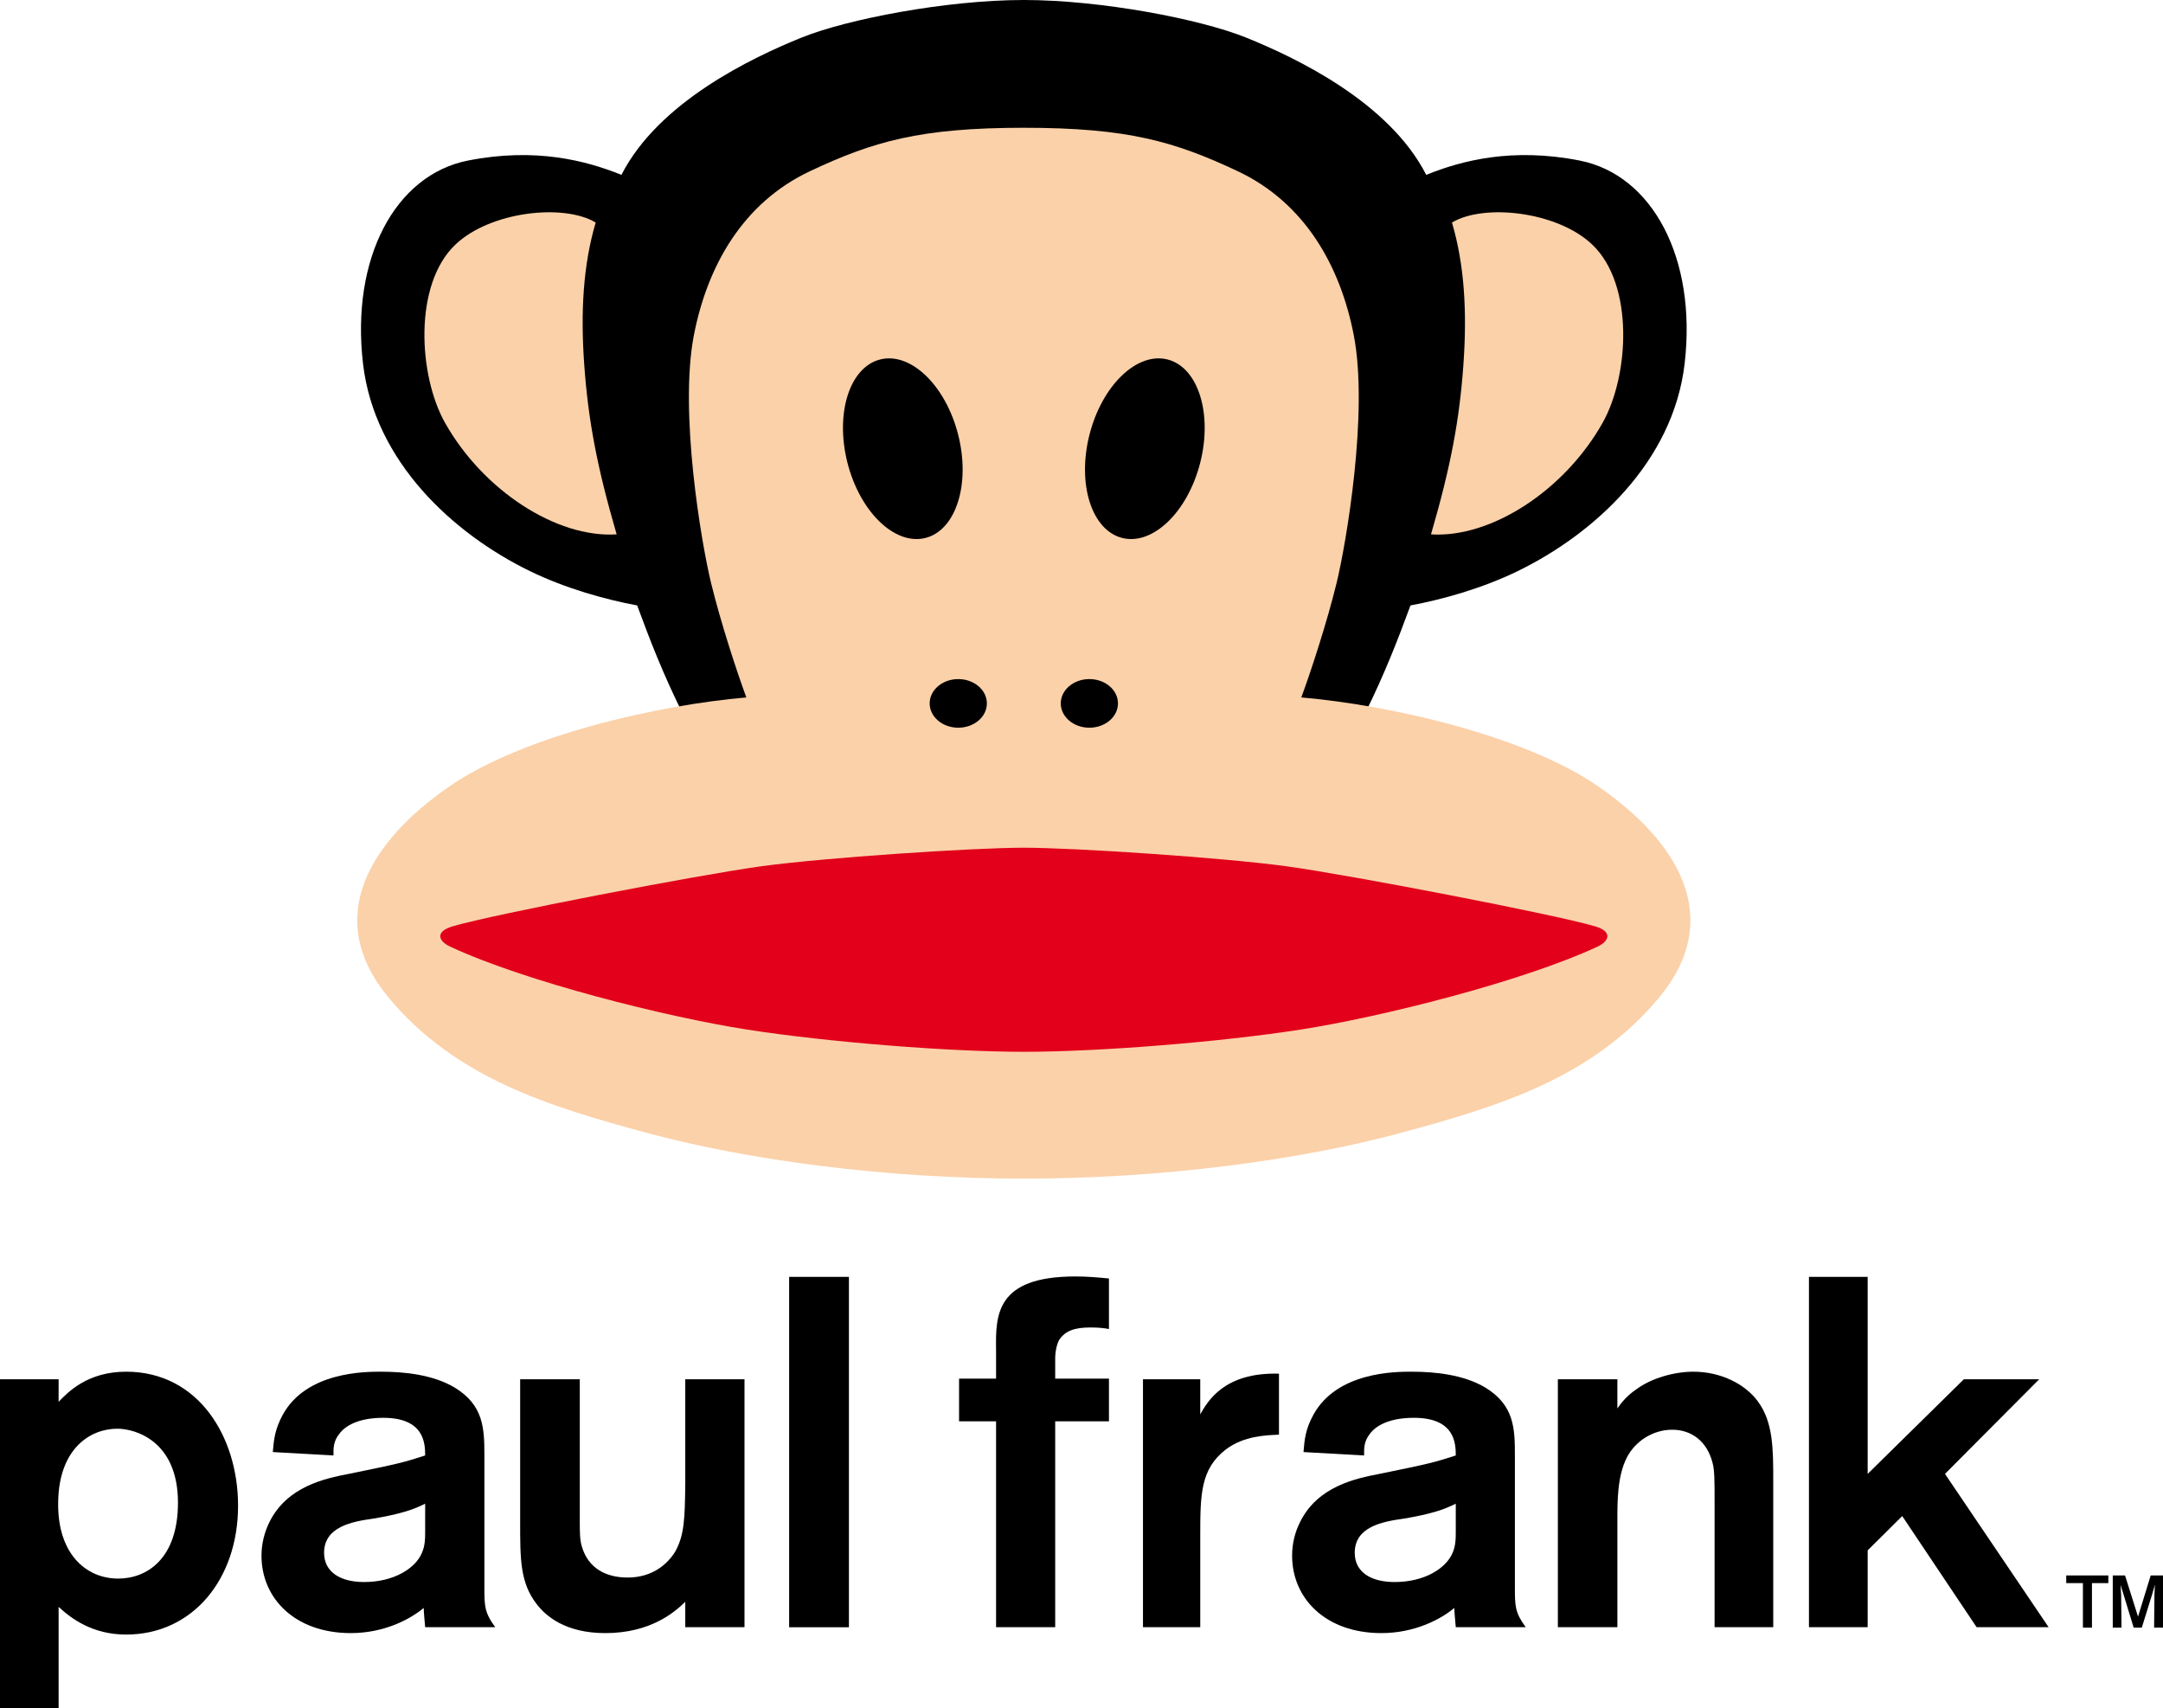
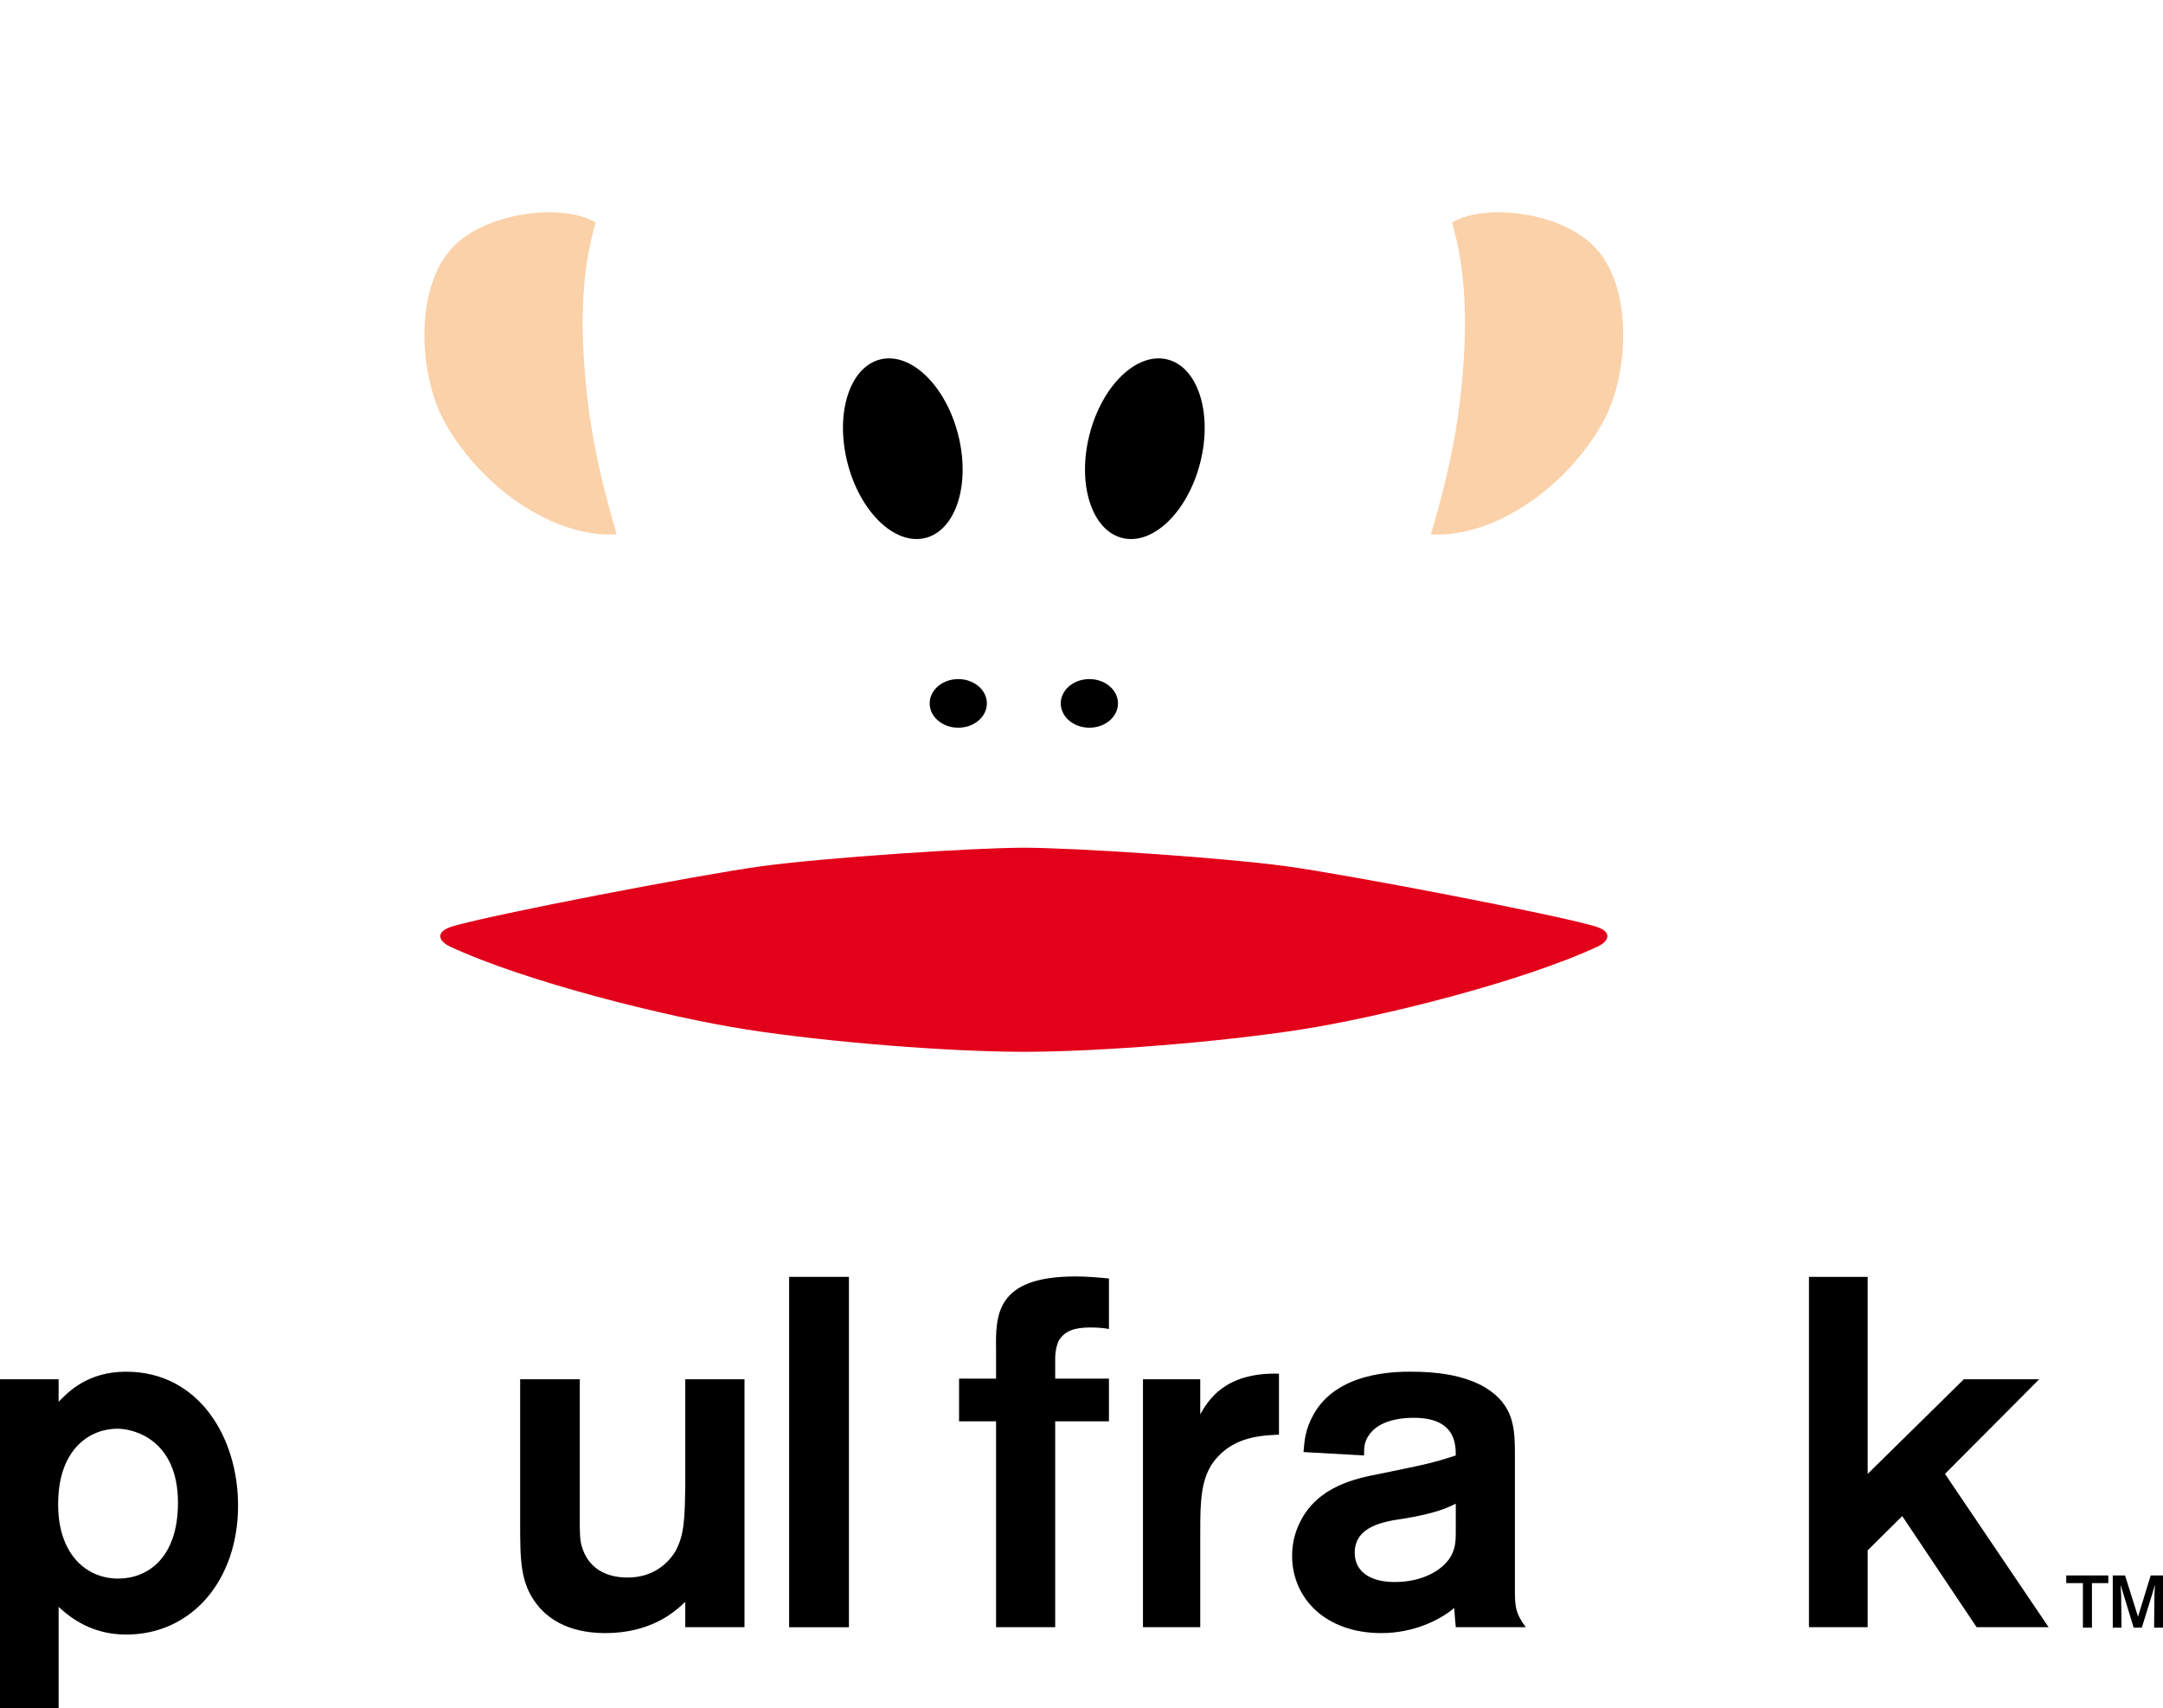
<svg xmlns="http://www.w3.org/2000/svg" version="1.1" id="Layer_1" x="0px" y="0px" width="800px" height="631.756px" viewBox="0 0 800 631.756" enable-background="new 0 0 800 631.756" xml:space="preserve">
  <g>
    <g>
-       <path d="M504.749,264.108c7.581-15.342,12.167-27.328,16.931-40.203c11.459-2.117,26.271-6.171,39.671-12.696    c28.216-13.732,57.486-40.379,61.724-76.707c4.554-39.109-11.994-69.83-38.797-75.119c-24.942-4.924-43.736,0-56.779,5.289    c-13.756-26.979-48.317-43.378-66.659-50.785C443.947,7.066,407.235,0,378.665,0c-28.566,0-65.278,7.066-82.169,13.888    c-18.339,7.407-52.901,23.806-66.656,50.785c-13.05-5.289-31.843-10.213-56.781-5.289c-26.803,5.289-43.351,36.009-38.795,75.119    c4.23,36.327,33.509,62.975,61.718,76.707c13.402,6.525,28.214,10.579,39.676,12.696c4.761,12.875,9.347,24.861,16.929,40.203    H504.749L504.749,264.108z" />
      <path fill="#FBD1A9" d="M220.317,82.308c-11.636-7.055-38.794-4.234-51.842,8.11c-15.62,14.774-13.716,48.49-3.881,65.95    c14.107,25.041,41.263,42.674,63.483,41.262c-7.407-25.391-10.556-42.672-11.992-62.774    C214.674,115.104,215.73,97.824,220.317,82.308L220.317,82.308z" />
-       <path fill="#FBD1A9" d="M378.665,435.899c51.491,0,102.275-6.914,138.957-16.791c36.676-9.869,71.239-20.45,95.927-50.079    c24.688-29.622,6.833-58.057-22.569-78.291c-27.158-18.691-76.888-29.979-109.683-32.802c3.522-9.519,9.521-27.858,13.05-42.32    c3.526-14.459,11.892-63.175,6.346-91.694c-4.94-25.392-17.983-48.897-43.027-60.658c-23.275-10.935-40.552-16.009-79-16.009    c-38.438,0-55.719,5.074-78.996,16.009c-25.04,11.761-38.088,35.267-43.026,60.658c-5.546,28.52,2.821,77.235,6.35,91.694    c3.522,14.461,9.521,32.801,13.046,42.32c-32.798,2.823-82.525,14.111-109.68,32.802c-29.404,20.234-47.261,48.669-22.573,78.291    c24.688,29.629,59.25,40.21,95.929,50.079C276.393,428.985,327.179,435.899,378.665,435.899L378.665,435.899z" />
      <path fill="#FBD1A9" d="M537.02,82.308c11.638-7.055,38.792-4.234,51.842,8.11c15.619,14.774,13.718,48.49,3.879,65.95    c-14.105,25.041-41.26,42.674-63.479,41.262c7.406-25.391,10.559-42.672,11.987-62.774    C542.66,115.104,541.603,97.824,537.02,82.308L537.02,82.308z" />
      <path fill="#E2001A" d="M378.665,388.992c-27.68,0-72.47-3.56-102.448-8.233c-29.785-4.648-81.996-17.727-109.771-30.686    c-4.166-1.943-5.767-5.502,0.972-7.492c14.9-4.41,90.99-19.047,114.266-22.221c23.276-3.173,78.119-6.841,96.982-6.841    c18.868,0,73.71,3.668,96.987,6.841c23.271,3.174,99.362,17.811,114.262,22.221c6.741,1.99,5.14,5.549,0.974,7.492    c-27.769,12.959-79.986,26.037-109.771,30.686C451.139,385.433,406.354,388.992,378.665,388.992L378.665,388.992z" />
      <path d="M354.375,160.737c-4.643-18.225-17.568-30.665-28.869-27.787c-11.307,2.877-16.706,19.985-12.066,38.211    c4.641,18.225,17.569,30.664,28.872,27.786C353.616,196.069,359.014,178.963,354.375,160.737L354.375,160.737z" />
      <path d="M354.422,251.15c-5.843,0-10.578,4.023-10.578,8.989c0,4.969,4.735,8.994,10.578,8.994s10.581-4.025,10.581-8.994    C365.003,255.174,360.265,251.15,354.422,251.15L354.422,251.15z" />
      <path d="M402.957,160.737c4.646-18.225,17.568-30.665,28.875-27.787c11.301,2.877,16.707,19.985,12.067,38.211    c-4.646,18.225-17.568,30.664-28.875,27.786C403.72,196.069,398.319,178.963,402.957,160.737L402.957,160.737z" />
      <path d="M402.909,251.15c5.847,0,10.583,4.023,10.583,8.989c0,4.969-4.736,8.994-10.583,8.994c-5.838,0-10.576-4.025-10.576-8.994    C392.333,255.174,397.071,251.15,402.909,251.15L402.909,251.15z" />
    </g>
    <g>
      <path d="M43.725,583.817c10.578,0,22.099-7.308,22.099-28.066c0-22.937-15.889-27.364-22.412-27.364    c-10.081,0-21.573,7.356-21.892,27.008C21.115,574.272,31.514,583.817,43.725,583.817 M0,510.097h21.68v8.35    c3.476-3.653,10.76-11.145,24.967-11.145c26.829,0,41.402,24.209,41.402,49.529c0,27.392-16.956,47.688-41.402,47.688    c-12.544,0-20.398-6.007-24.967-10.24v37.477H0V510.097z" />
-       <path d="M157.248,556.116c-4.372,2.229-9.29,3.849-19.134,5.517c-7.8,1.088-18.248,2.95-18.248,12.64    c0,7.164,6.065,10.818,14.781,10.818c11.136,0,18.956-5.109,21.328-10.625c1.272-2.749,1.272-5.527,1.272-8.273V556.116z     M100.901,537.025c0.366-4.617,0.781-8.454,3.683-13.796c8.727-15.928,30.449-15.928,36.253-15.928    c8.769,0,19.342,1.088,27.35,5.881c10.75,6.557,10.968,15.204,10.968,25.105v48.645c0,6.96,0,9.4,4.011,14.858h-25.918    c-0.188-2.199-0.535-5.845-0.535-7.117c-4.749,4.012-14.414,9.306-26.974,9.306c-20.614,0-33.022-12.832-33.022-28.599    c0-4.617,1.132-8.783,2.95-12.486c6.566-13.208,20.585-16.111,29.321-17.798c18.762-3.827,20.262-4.233,28.259-6.809    c0-4.549-0.356-13.931-15.494-13.931c-9.092,0-14.019,2.92-16.208,5.871c-2.382,2.932-2.204,5.524-2.204,8.06L100.901,537.025z" />
      <path d="M275.356,510.097v91.704h-21.905v-9.393c-3.834,3.73-12.729,11.571-29.563,11.571c-14.917,0-22.056-6.413-25.315-10.617    c-6.19-7.906-6.19-16.554-6.19-30.294v-52.972h22.056v52.635c0,3.645,0,6.74,0.743,9.159c2.338,8.101,8.915,11.541,16.95,11.541    c9.137,0,14.782-4.937,17.673-9.719c3.299-6.054,3.487-11.927,3.646-24.758v-38.858H275.356z" />
      <rect x="291.867" y="472.233" width="22.114" height="129.586" />
      <path d="M390.271,525.647v76.144h-21.867v-76.144h-13.687v-15.771h13.687v-10.482c-0.192-12.976-0.192-27.314,29.342-27.314    c4.386,0,8.376,0.356,12.409,0.753v18.694c-1.833-0.367-3.849-0.578-6.925-0.578c-5.843,0-9.285,1.263-11.494,4.619    c-0.732,1.252-1.465,4.029-1.465,6.787v7.521h19.884v15.771H390.271z" />
      <path d="M443.919,510.097v12.977c2.711-4.732,8.736-15.618,29.117-15.041v22.554c-4.723,0.239-12.94,0.375-19.688,5.504    c-9.283,7.175-9.429,16.546-9.429,31.78v33.931h-21.184v-91.704H443.919z" />
      <path d="M538.428,556.116c-4.396,2.229-9.295,3.849-19.148,5.517c-7.85,1.088-18.224,2.95-18.224,12.64    c0,7.164,5.998,10.818,14.761,10.818c11.166,0,18.957-5.109,21.357-10.625c1.254-2.749,1.254-5.527,1.254-8.273V556.116z     M482.109,537.025c0.365-4.617,0.722-8.454,3.664-13.796c8.726-15.928,30.419-15.928,36.243-15.928    c8.774,0,19.342,1.088,27.362,5.881c10.722,6.557,10.916,15.204,10.916,25.105v48.645c0,6.96,0,9.4,4.001,14.858h-25.868    c-0.192-2.199-0.54-5.845-0.54-7.117c-4.743,4.012-14.425,9.306-26.987,9.306c-20.605,0-33.005-12.832-33.005-28.599    c0-4.617,1.081-8.783,2.951-12.486c6.518-13.208,20.556-16.111,29.331-17.798c18.779-3.827,20.228-4.233,28.25-6.809    c0-4.549-0.367-13.931-15.484-13.931c-9.121,0-14.038,2.92-16.236,5.871c-2.353,2.932-2.182,5.524-2.182,8.06L482.109,537.025z" />
-       <path d="M576.184,510.097h22.014v10.799c1.118-1.639,3.288-4.6,7.145-7.174c5.457-4.02,13.844-6.42,20.961-6.42    c10.373,0,19.322,4.733,23.893,11.039c5.65,7.674,5.65,17.567,5.65,29.522v53.938h-21.694v-46.812c0-6.789,0-11.368-0.734-13.903    c-2.033-8.09-7.847-12.322-14.945-12.322c-7.133,0-13.67,4.232-16.775,10.277c-3.499,6.818-3.499,16.141-3.499,22.947v39.813    h-22.014V510.097z" />
      <polygon points="690.769,472.233 690.769,545.097 726.346,510.097 754.209,510.097 719.365,545.097 757.69,601.791     731.062,601.791 703.553,560.697 690.769,573.376 690.769,601.791 669.055,601.791 669.055,472.233   " />
      <path d="M800,601.966h-3.289l0.117-11.919l0.173-3.963l-0.925,3.259l-3.916,12.623h-3.007l-3.857-12.623l-0.993-3.191l0.223,3.896    l0.126,11.919h-3.231v-19.305h4.542l4.801,15.233l4.687-15.233H800V601.966z M773.726,601.966h-3.346v-16.47h-6.17v-2.835h15.57    v2.835h-6.055V601.966z" />
    </g>
  </g>
</svg>